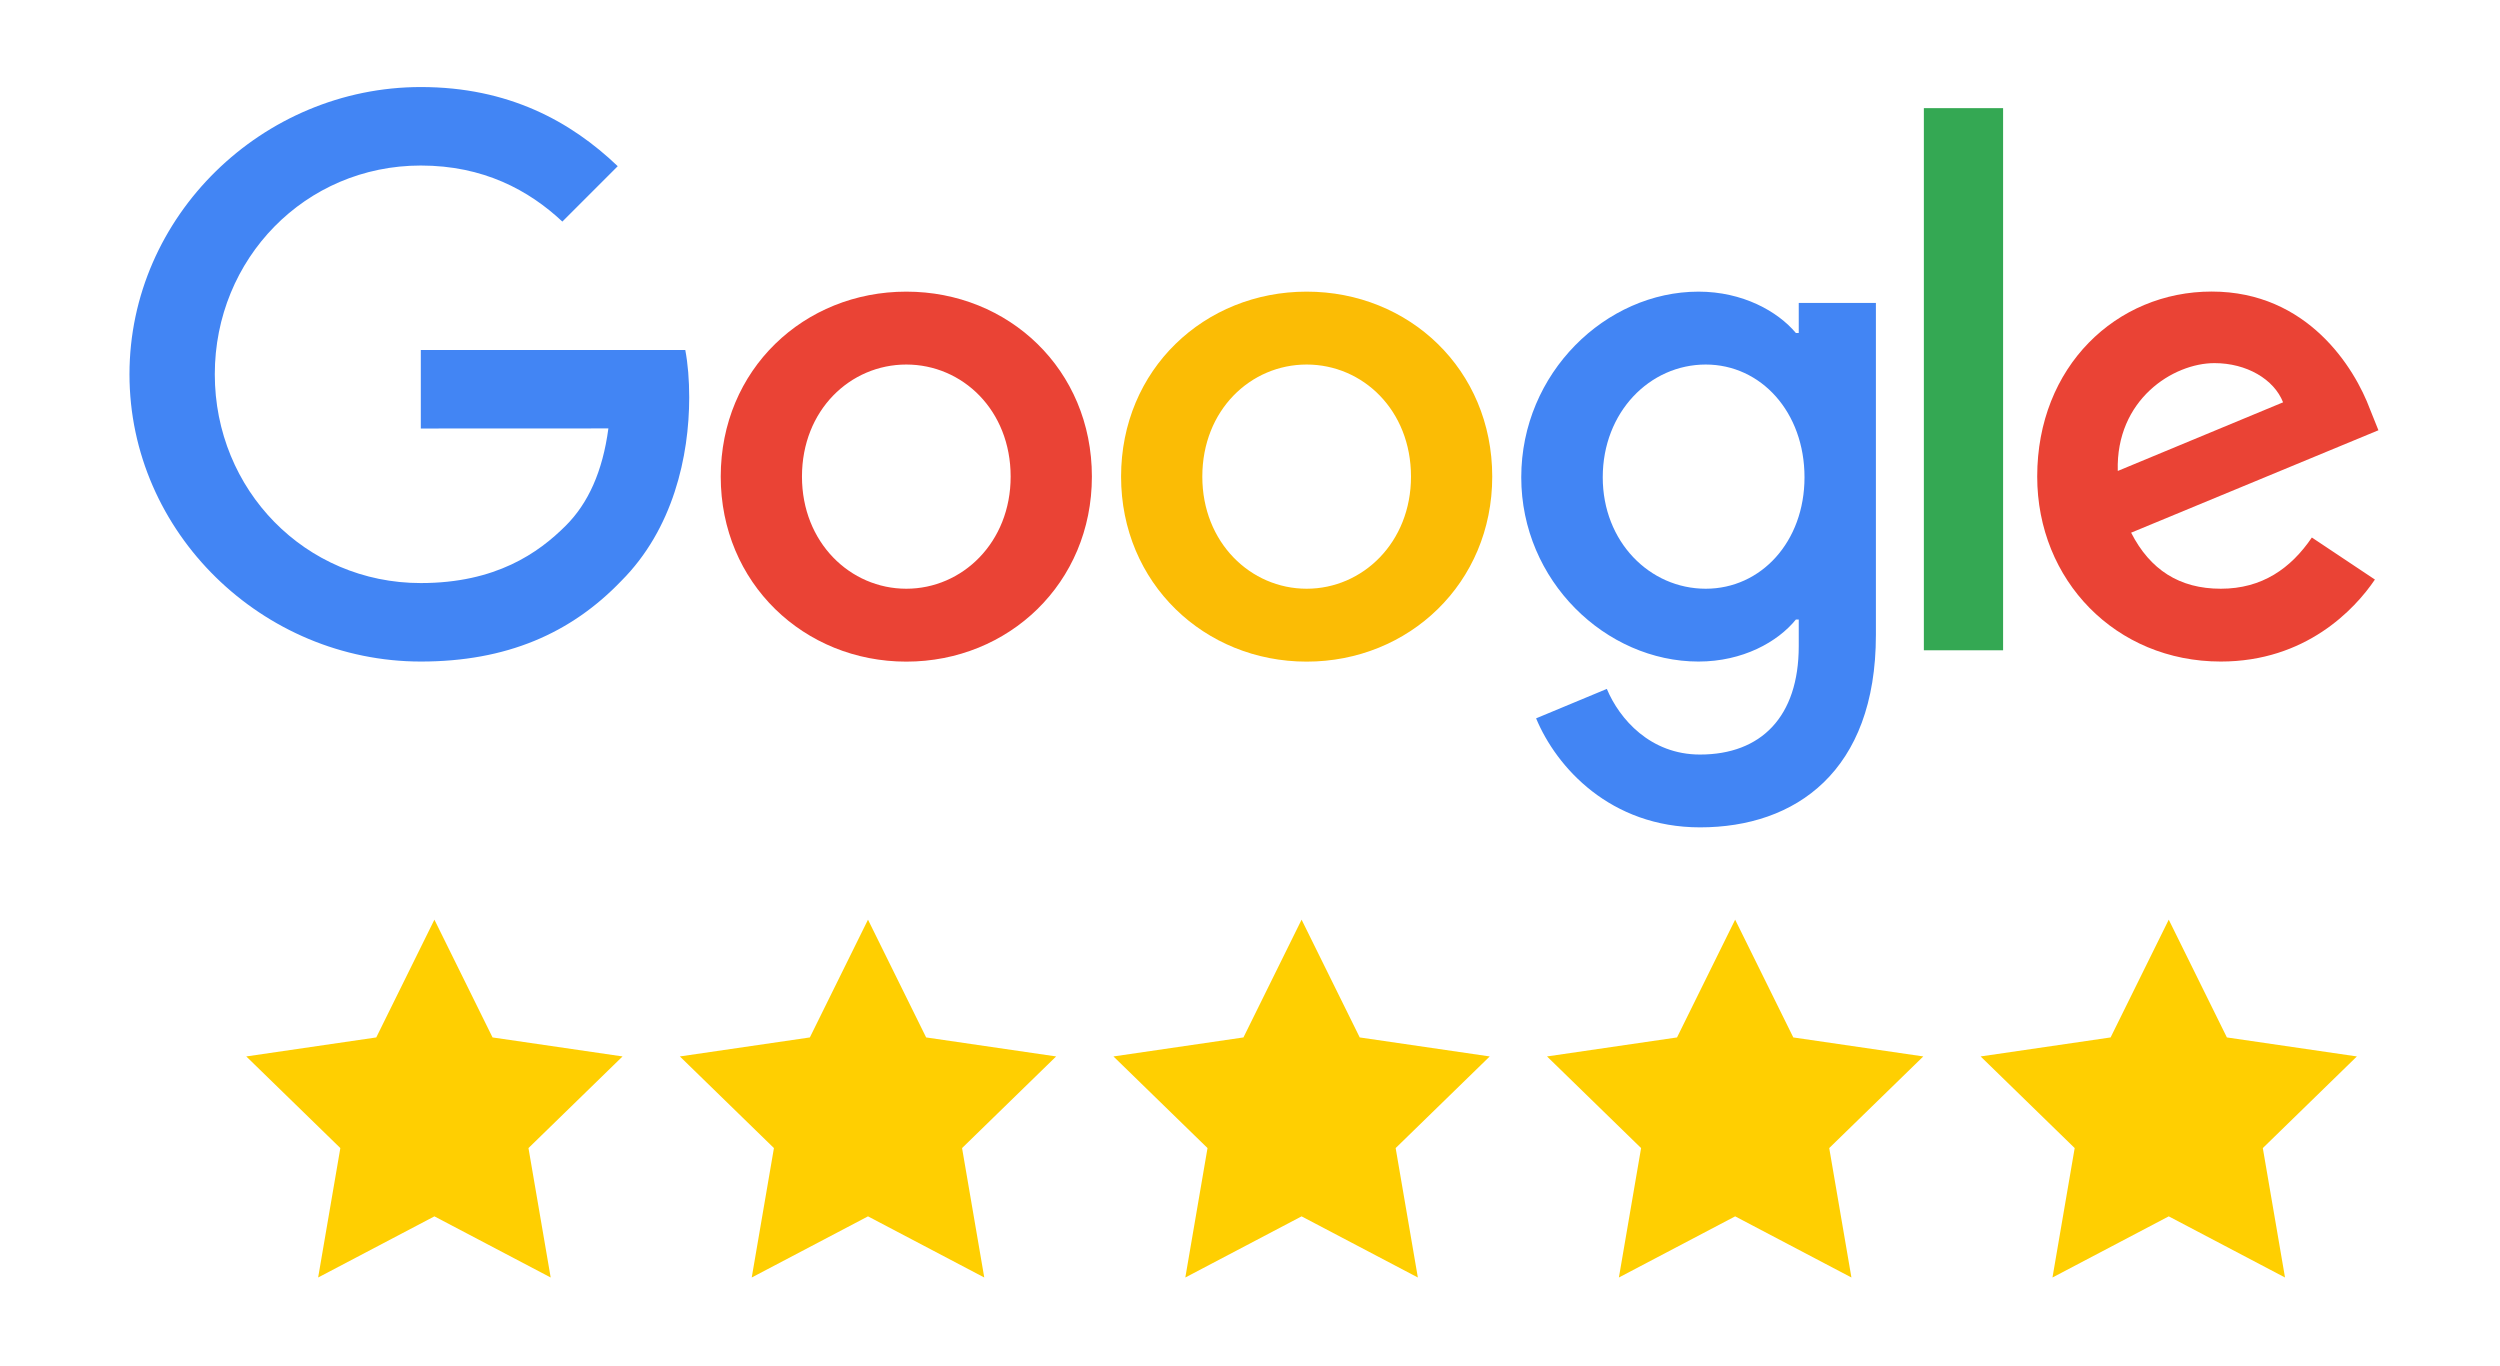
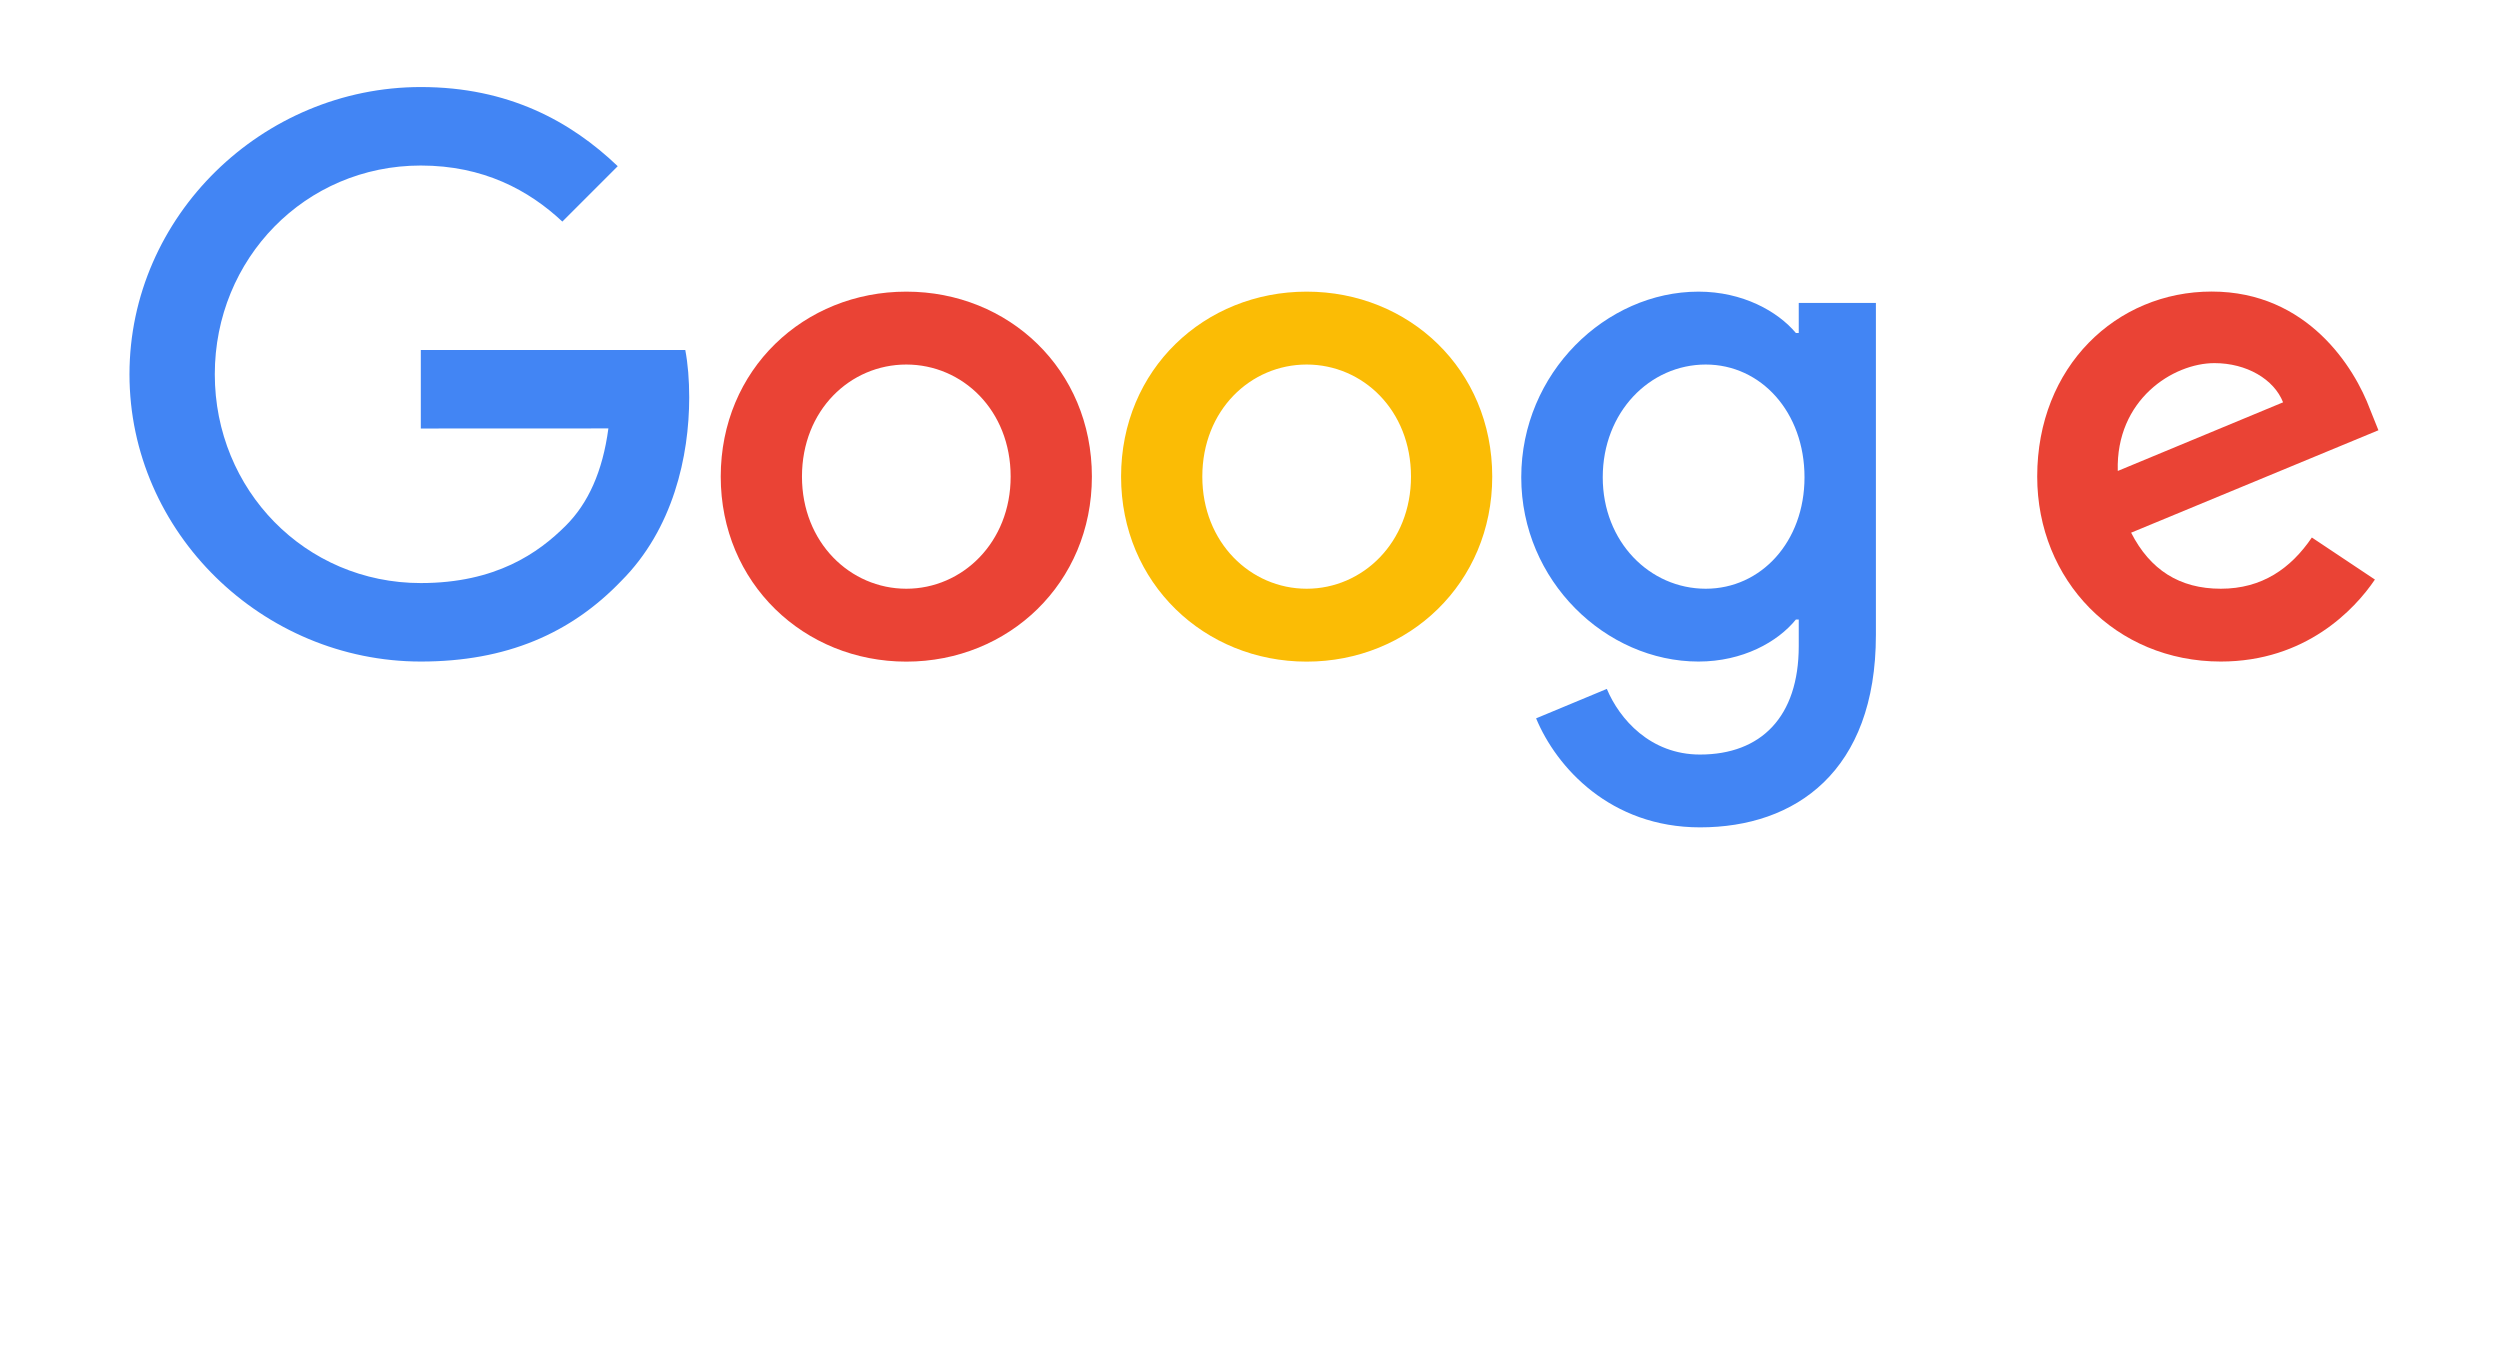
<svg xmlns="http://www.w3.org/2000/svg" viewBox="0 0 3396 1855" xml:space="preserve" style="fill-rule:evenodd;clip-rule:evenodd;stroke-linejoin:round;stroke-miterlimit:2">
  <path style="fill:none" d="M0 0h3398.63v1856.53H0z" />
  <clipPath id="a">
    <path d="M334.539 1249.28h2867.05v486.073H334.539z" />
  </clipPath>
  <g clip-path="url(#a)">
-     <path d="m590.099 1249.28 78.98 159.97 176.581 25.815-127.78 124.474 30.153 175.814-157.934-83.053-157.933 83.053 30.153-175.814-127.78-124.474 176.581-25.815 78.979-159.97Zm588.991 0 78.98 159.97 176.581 25.815-127.781 124.474 30.154 175.814-157.934-83.053-157.933 83.053 30.153-175.814-127.78-124.474 176.58-25.815 78.98-159.97Zm588.99 0 78.98 159.97 176.581 25.815-127.781 124.474 30.153 175.814-157.933-83.053-157.933 83.053 30.153-175.814-127.78-124.474 176.58-25.815 78.98-159.97Zm588.96 0 78.979 159.97 176.581 25.815-127.78 124.474 30.153 175.814-157.933-83.053-157.934 83.053 30.153-175.814-127.78-124.474 176.581-25.815 78.98-159.97Zm588.99 0 78.98 159.97 176.581 25.815-127.78 124.474 30.153 175.814-157.934-83.053-157.933 83.053 30.153-175.814-127.78-124.474 176.581-25.815 78.979-159.97Z" style="fill:#ffcf01" />
-   </g>
+     </g>
  <path d="M1483.22 647.457c0 144.681-113.185 251.294-252.088 251.294S979.044 792.138 979.044 647.457c0-145.702 113.185-251.295 252.088-251.295s252.088 105.593 252.088 251.295Zm-110.352 0c0-90.412-65.6-152.273-141.736-152.273s-141.736 61.861-141.736 152.273c0 89.505 65.6 152.272 141.736 152.272s141.736-62.88 141.736-152.272Z" style="fill:#ea4335;fill-rule:nonzero" />
  <path d="M2027.05 647.457c0 144.681-113.185 251.294-252.088 251.294s-252.088-106.613-252.088-251.294c0-145.588 113.185-251.295 252.088-251.295s252.088 105.593 252.088 251.295Zm-110.352 0c0-90.412-65.6-152.273-141.736-152.273s-141.736 61.861-141.736 152.273c0 89.505 65.6 152.272 141.736 152.272s141.736-62.88 141.736-152.272Z" style="fill:#fbbc05;fill-rule:nonzero" />
  <path d="M2548.22 411.344v451.152c0 185.582-109.446 261.378-238.832 261.378-121.796 0-195.099-81.461-222.744-148.08l96.077-39.994c17.108 40.9 59.028 89.165 126.553 89.165 82.821 0 134.145-51.097 134.145-147.287v-36.142h-3.852c-24.699 30.477-72.284 57.102-132.332 57.102-125.647 0-240.758-109.446-240.758-250.275 0-141.849 115.111-252.201 240.758-252.201 59.935 0 107.52 26.625 132.332 56.195h3.852v-40.9h104.801v-.113Zm-96.983 237.019c0-88.486-59.029-153.179-134.145-153.179-76.136 0-139.923 64.693-139.923 153.179 0 87.579 63.787 151.366 139.923 151.366 75.116 0 134.145-63.787 134.145-151.366Z" style="fill:#4285f4;fill-rule:nonzero" />
-   <path style="fill:#34a853;fill-rule:nonzero" d="M2613.37 146.906h107.633v736.437H2613.37z" />
  <path d="m3140.43 730.164 85.654 57.102c-27.645 40.901-94.264 111.372-209.375 111.372-142.756 0-249.369-110.352-249.369-251.295 0-149.44 107.52-251.295 237.019-251.295 130.406 0 194.193 103.781 215.04 159.864l11.443 28.551-335.928 139.13c25.718 50.417 65.712 76.136 121.795 76.136 56.196 0 95.17-27.645 123.721-69.565Zm-263.644-90.412 224.556-93.244c-12.349-31.384-49.511-53.25-93.244-53.25-56.082 0-134.145 49.511-131.312 146.494Z" style="fill:#ea4335;fill-rule:nonzero" />
  <path d="M571.625 582.084V475.47h359.268c3.512 18.581 5.325 40.561 5.325 64.353 0 79.989-21.866 178.898-92.338 249.369-68.545 71.378-156.124 109.446-272.141 109.446-215.04 0-395.863-175.159-395.863-390.198 0-215.04 180.823-390.198 395.863-390.198 118.963 0 203.709 46.678 267.383 107.519l-75.23 75.23c-45.659-42.826-107.52-76.136-192.267-76.136-157.031 0-279.846 126.554-279.846 283.585 0 157.031 122.815 283.585 279.846 283.585 101.855 0 159.864-40.901 197.026-78.063 30.137-30.137 49.964-73.19 57.781-131.992l-254.807.114Z" style="fill:#4285f4;fill-rule:nonzero" />
</svg>